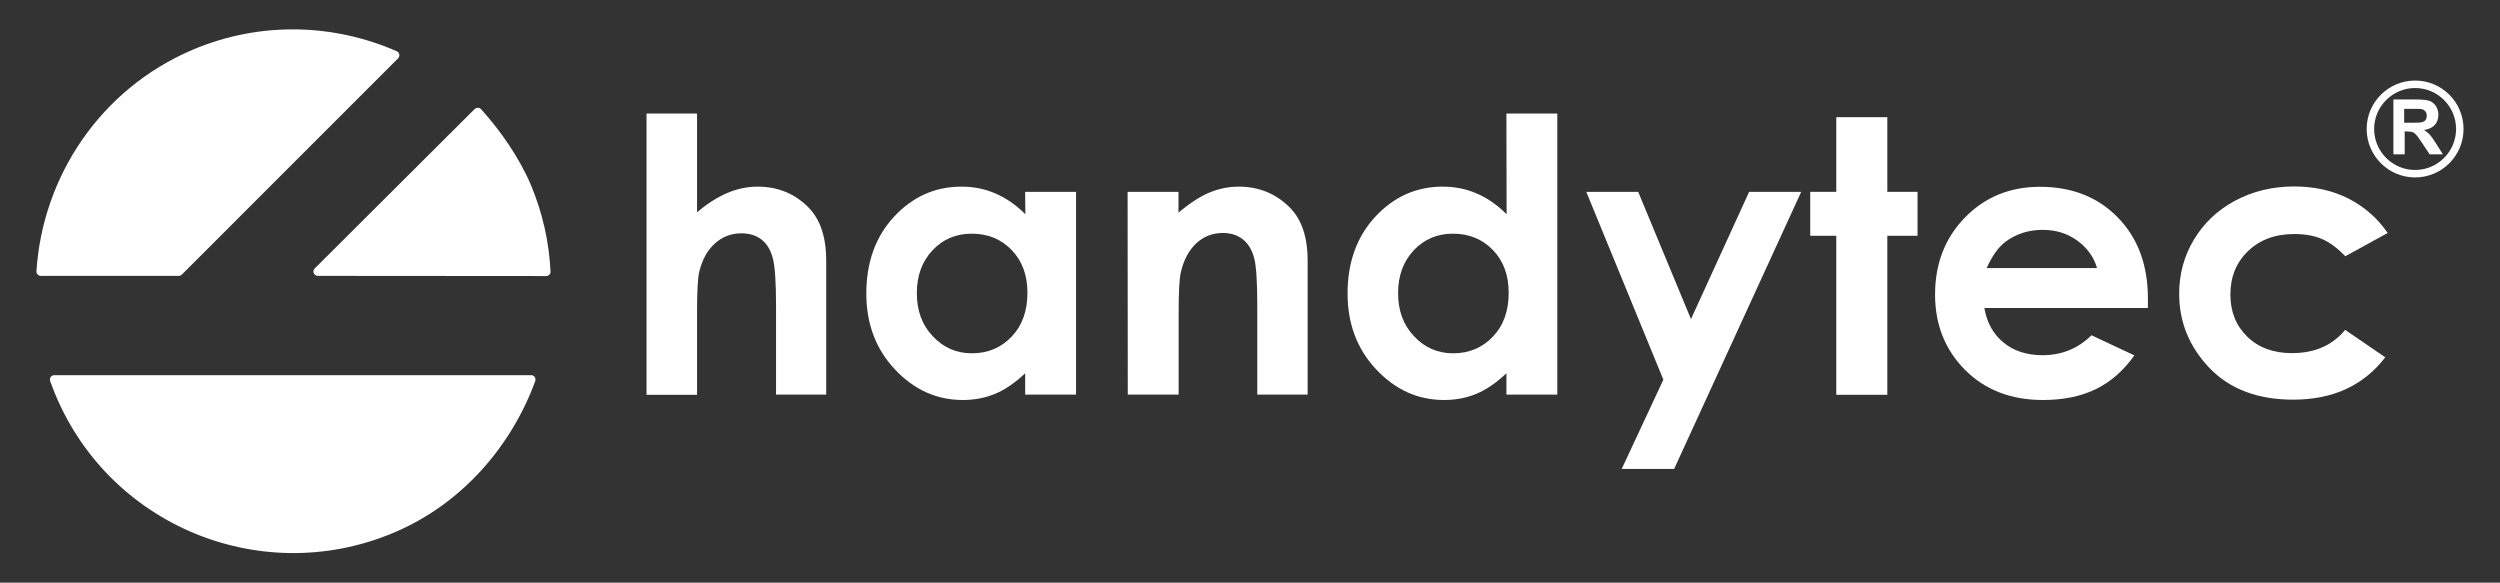
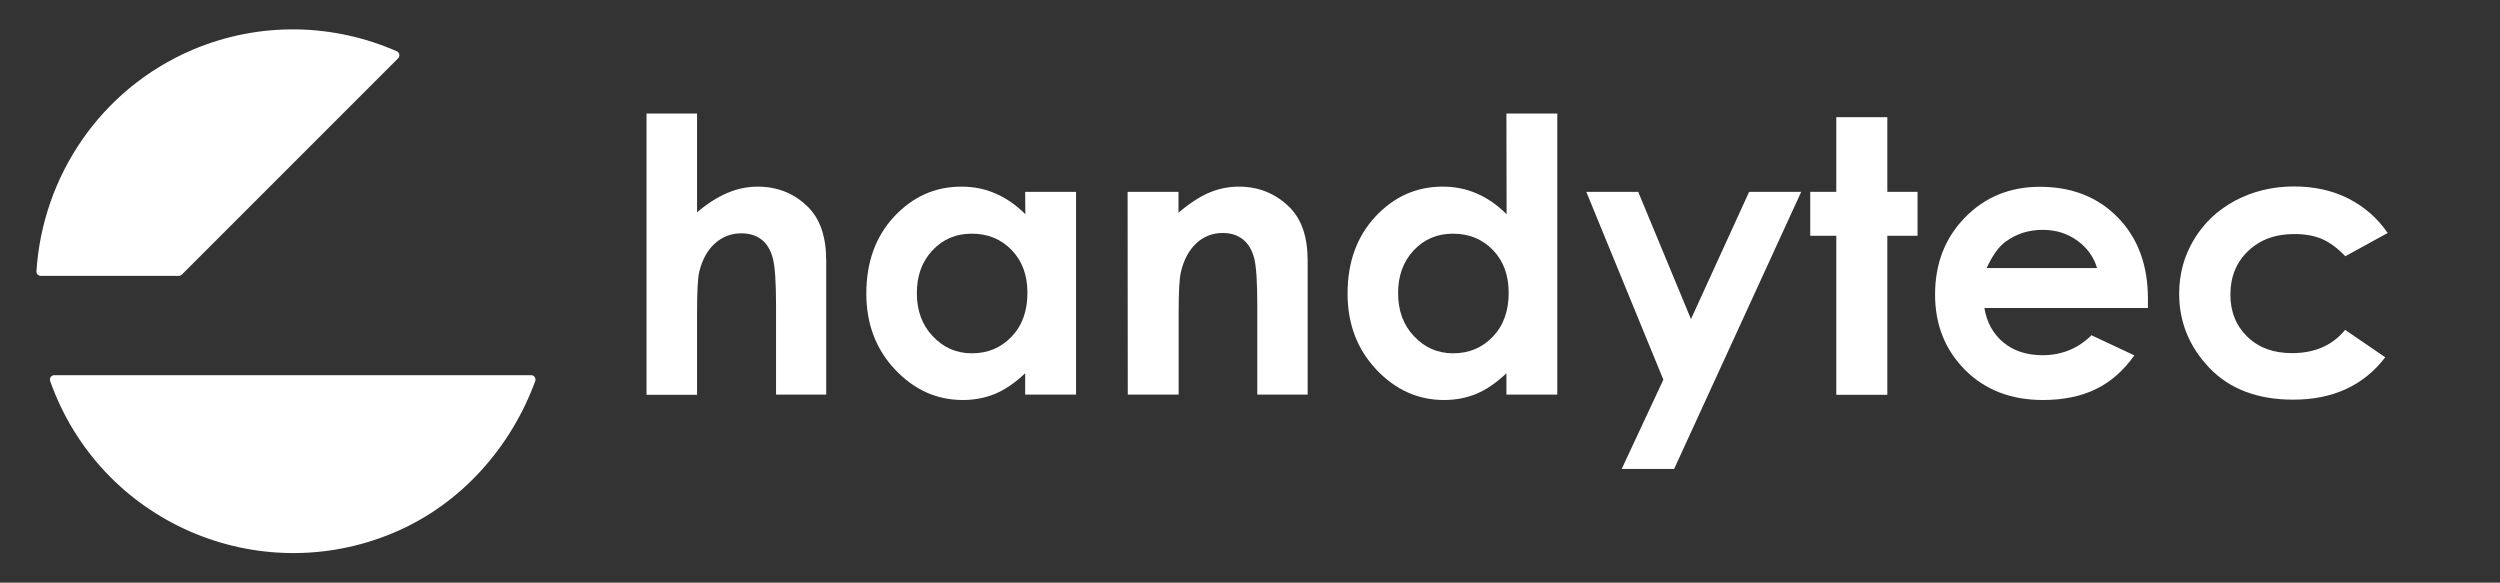
<svg xmlns="http://www.w3.org/2000/svg" version="1.1" id="Capa_1" x="0px" y="0px" viewBox="0 0 1440 335.6" style="enable-background:new 0 0 1440 335.6;" xml:space="preserve">
  <rect x="0" y="0" width="1440" height="335.6" fill="#333333" stroke="none" />
  <style type="text/css">
	.st0{fill:#FFFFFF;}
</style>
  <g>
    <path class="st0" d="M229.3,33.6c1.3-1.3,0.8-3.4-0.8-4.1c-36.1-15.8-78.3-17.4-117.4-0.9C57.6,51.3,24.4,102,21,156.3   c-0.1,1.4,1.1,2.6,2.5,2.6h79.4c0.7,0,1.3-0.3,1.8-0.7L229.3,33.6z" />
-     <path class="st0" d="M181.4,154.5c-1.8,1.6-0.6,4.5,1.8,4.4l131.4,0.1c1.4,0,2.6-1.2,2.5-2.6c-0.8-16.8-4.5-33.7-11.4-50.1   C299,90.6,288,74.9,277.1,62.9c-0.9-1-2.5-1.1-3.6-0.2L181.4,154.5z" />
    <path class="st0" d="M306,216.1H31.3c-1.8,0-3,1.7-2.4,3.4c28.8,81.3,119.6,120.4,198,87.3c39.5-16.7,67.8-50.1,81.4-87.3   C308.9,217.9,307.7,216.1,306,216.1" />
    <g>
      <g>
-         <path class="st0" d="M1378.6,88.9V57.3h13.4c3.4,0,5.8,0.3,7.4,0.8c1.5,0.6,2.8,1.6,3.7,3c0.9,1.5,1.4,3.1,1.4,5     c0,2.4-0.7,4.3-2.1,5.9c-1.4,1.5-3.5,2.5-6.2,2.9c1.4,0.8,2.5,1.7,3.4,2.7s2.1,2.7,3.6,5.1l3.9,6.2h-7.6l-4.6-6.9     c-1.6-2.5-2.8-4-3.4-4.6s-1.2-1.1-1.9-1.3c-0.7-0.2-1.7-0.4-3.2-0.4h-1.3v13.2L1378.6,88.9L1378.6,88.9z M1385,70.7h4.7     c3.1,0,5-0.1,5.7-0.4c0.8-0.3,1.4-0.7,1.8-1.3c0.4-0.6,0.6-1.4,0.6-2.4c0-1.1-0.3-1.9-0.9-2.6c-0.6-0.6-1.4-1.1-2.4-1.2     c-0.5-0.1-2.1-0.1-4.7-0.1h-5v8H1385z" />
-       </g>
-       <path class="st0" d="M1419,74.3c0,15.4-12.5,27.9-27.9,27.9s-27.9-12.5-27.9-27.9s12.5-27.9,27.9-27.9S1419,58.9,1419,74.3z     M1391.1,97.9c13,0,23.6-10.6,23.6-23.6s-10.6-23.6-23.6-23.6s-23.6,10.6-23.6,23.6S1378.1,97.9,1391.1,97.9L1391.1,97.9z" />
+         </g>
    </g>
    <g>
      <path class="st0" d="M372.4,65.4h29.1v56.9c5.7-4.9,11.5-8.6,17.3-11.1s11.7-3.7,17.6-3.7c11.6,0,21.4,4,29.3,12    c6.8,6.9,10.2,17.1,10.2,30.6v77.2H447v-51.2c0-13.5-0.6-22.7-1.9-27.5s-3.5-8.4-6.6-10.7c-3.1-2.4-7-3.5-11.5-3.5    c-5.9,0-11,2-15.3,5.9s-7.2,9.3-8.9,16.1c-0.9,3.5-1.3,11.5-1.3,24.1v46.9h-29.1L372.4,65.4L372.4,65.4z" />
      <path class="st0" d="M590.5,110.5h29.3v116.8h-29.3V215c-5.7,5.4-11.5,9.4-17.2,11.8c-5.8,2.4-12,3.6-18.7,3.6    c-15.1,0-28.1-5.9-39.1-17.6c-11-11.7-16.5-26.3-16.5-43.7c0-18,5.3-32.8,16-44.3s23.6-17.3,38.8-17.3c7,0,13.6,1.3,19.7,4    c6.1,2.6,11.8,6.6,17.1,11.9L590.5,110.5L590.5,110.5z M559.7,134.6c-9.1,0-16.6,3.2-22.6,9.6c-6,6.4-9,14.6-9,24.6    c0,10.1,3,18.4,9.2,24.9c6.1,6.5,13.6,9.8,22.5,9.8c9.2,0,16.8-3.2,22.9-9.6c6.1-6.4,9.1-14.8,9.1-25.2c0-10.2-3-18.4-9.1-24.7    C576.6,137.7,569,134.6,559.7,134.6" />
      <path class="st0" d="M649.5,110.5h29.3v12c6.6-5.6,12.7-9.5,18.1-11.7c5.4-2.2,10.9-3.3,16.6-3.3c11.6,0,21.4,4,29.5,12.1    c6.8,6.9,10.2,17,10.2,30.5v77.2h-29v-51.2c0-13.9-0.6-23.2-1.9-27.8c-1.3-4.6-3.4-8.1-6.5-10.5s-6.9-3.6-11.5-3.6    c-5.9,0-11,2-15.3,6c-4.2,4-7.2,9.5-8.8,16.5c-0.9,3.6-1.3,11.6-1.3,23.7v46.9h-29.3L649.5,110.5L649.5,110.5z" />
      <path class="st0" d="M867.7,65.4H897v161.9h-29.3V215c-5.7,5.4-11.5,9.4-17.2,11.8c-5.8,2.4-12,3.6-18.7,3.6    c-15.1,0-28.1-5.9-39.1-17.6c-11-11.7-16.5-26.3-16.5-43.7c0-18,5.3-32.8,16-44.3s23.6-17.3,38.8-17.3c7,0,13.6,1.3,19.7,4    c6.1,2.6,11.8,6.6,17.1,11.9L867.7,65.4L867.7,65.4z M836.9,134.6c-9.1,0-16.6,3.2-22.6,9.6c-6,6.4-9,14.6-9,24.6    c0,10.1,3,18.4,9.2,24.9c6.1,6.5,13.6,9.8,22.5,9.8c9.2,0,16.8-3.2,22.9-9.6c6.1-6.4,9.1-14.8,9.1-25.2c0-10.2-3-18.4-9.1-24.7    C853.8,137.7,846.1,134.6,836.9,134.6" />
      <polygon class="st0" points="913.7,110.5 943.6,110.5 974,183.8 1007.5,110.5 1037.5,110.5 964.3,270.1 934.1,270.1 958.1,218.7       " />
      <polygon class="st0" points="1057.7,67.5 1087.1,67.5 1087.1,110.5 1104.5,110.5 1104.5,135.8 1087.1,135.8 1087.1,227.4     1057.7,227.4 1057.7,135.8 1042.7,135.8 1042.7,110.5 1057.7,110.5   " />
      <path class="st0" d="M1237.2,177.4H1143c1.4,8.3,5,14.9,10.9,19.8c5.9,4.9,13.4,7.4,22.6,7.4c11,0,20.4-3.8,28.2-11.5l24.7,11.6    c-6.2,8.7-13.5,15.2-22.1,19.4s-18.8,6.3-30.6,6.3c-18.3,0-33.3-5.8-44.8-17.3c-11.5-11.6-17.3-26-17.3-43.4    c0-17.8,5.7-32.6,17.2-44.4s25.9-17.7,43.2-17.7c18.4,0,33.4,5.9,44.9,17.7c11.5,11.8,17.3,27.3,17.3,46.7L1237.2,177.4z     M1207.9,154.4c-1.9-6.5-5.8-11.8-11.5-15.9c-5.7-4.1-12.3-6.1-19.8-6.1c-8.2,0-15.3,2.3-21.5,6.9c-3.9,2.9-7.5,7.9-10.8,15.1    H1207.9z" />
      <path class="st0" d="M1375.3,134.2l-24.4,13.4c-4.6-4.8-9.1-8.1-13.6-10s-9.7-2.8-15.8-2.8c-11,0-19.8,3.3-26.6,9.8    c-6.8,6.5-10.2,14.9-10.2,25.1c0,9.9,3.3,18,9.8,24.3s15.1,9.4,25.7,9.4c13.1,0,23.3-4.5,30.6-13.4l23.1,15.8    c-12.5,16.3-30.2,24.4-53,24.4c-20.5,0-36.6-6.1-48.3-18.3c-11.6-12.2-17.4-26.4-17.4-42.7c0-11.3,2.8-21.7,8.5-31.2    s13.6-17,23.7-22.4s21.5-8.2,34-8.2c11.6,0,22,2.3,31.2,6.9C1361.9,119.1,1369.4,125.6,1375.3,134.2" />
    </g>
  </g>
</svg>